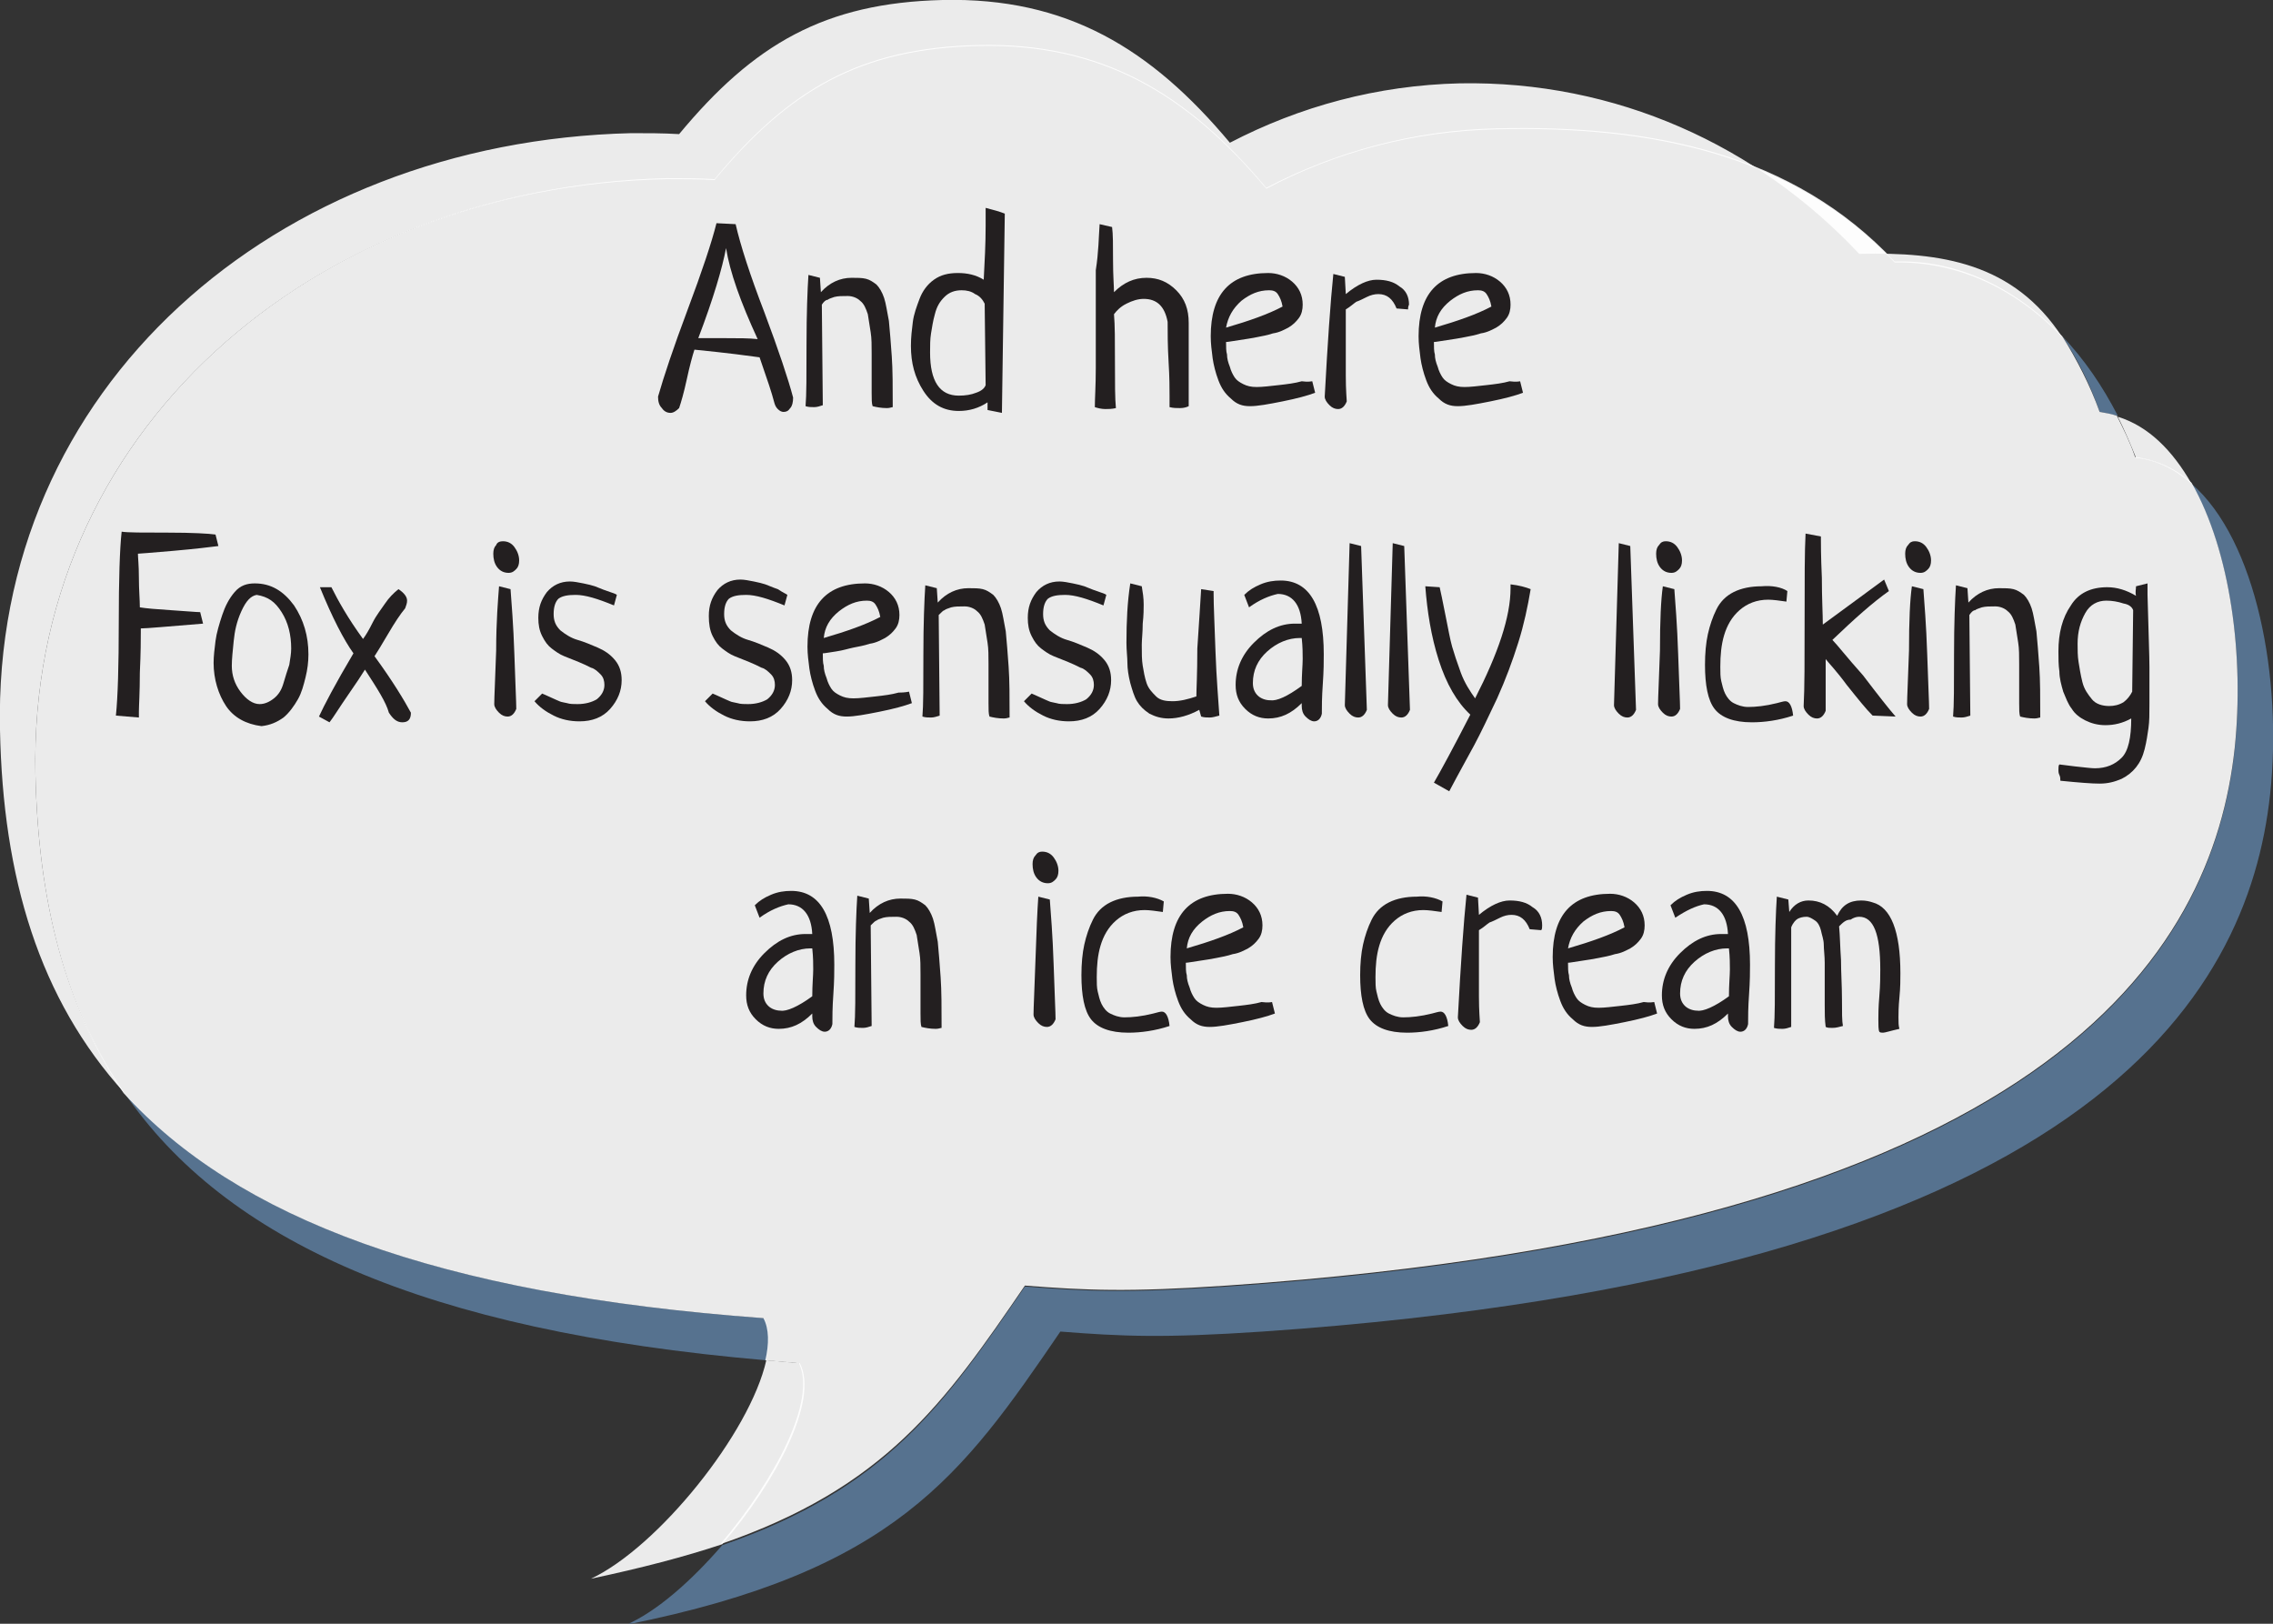
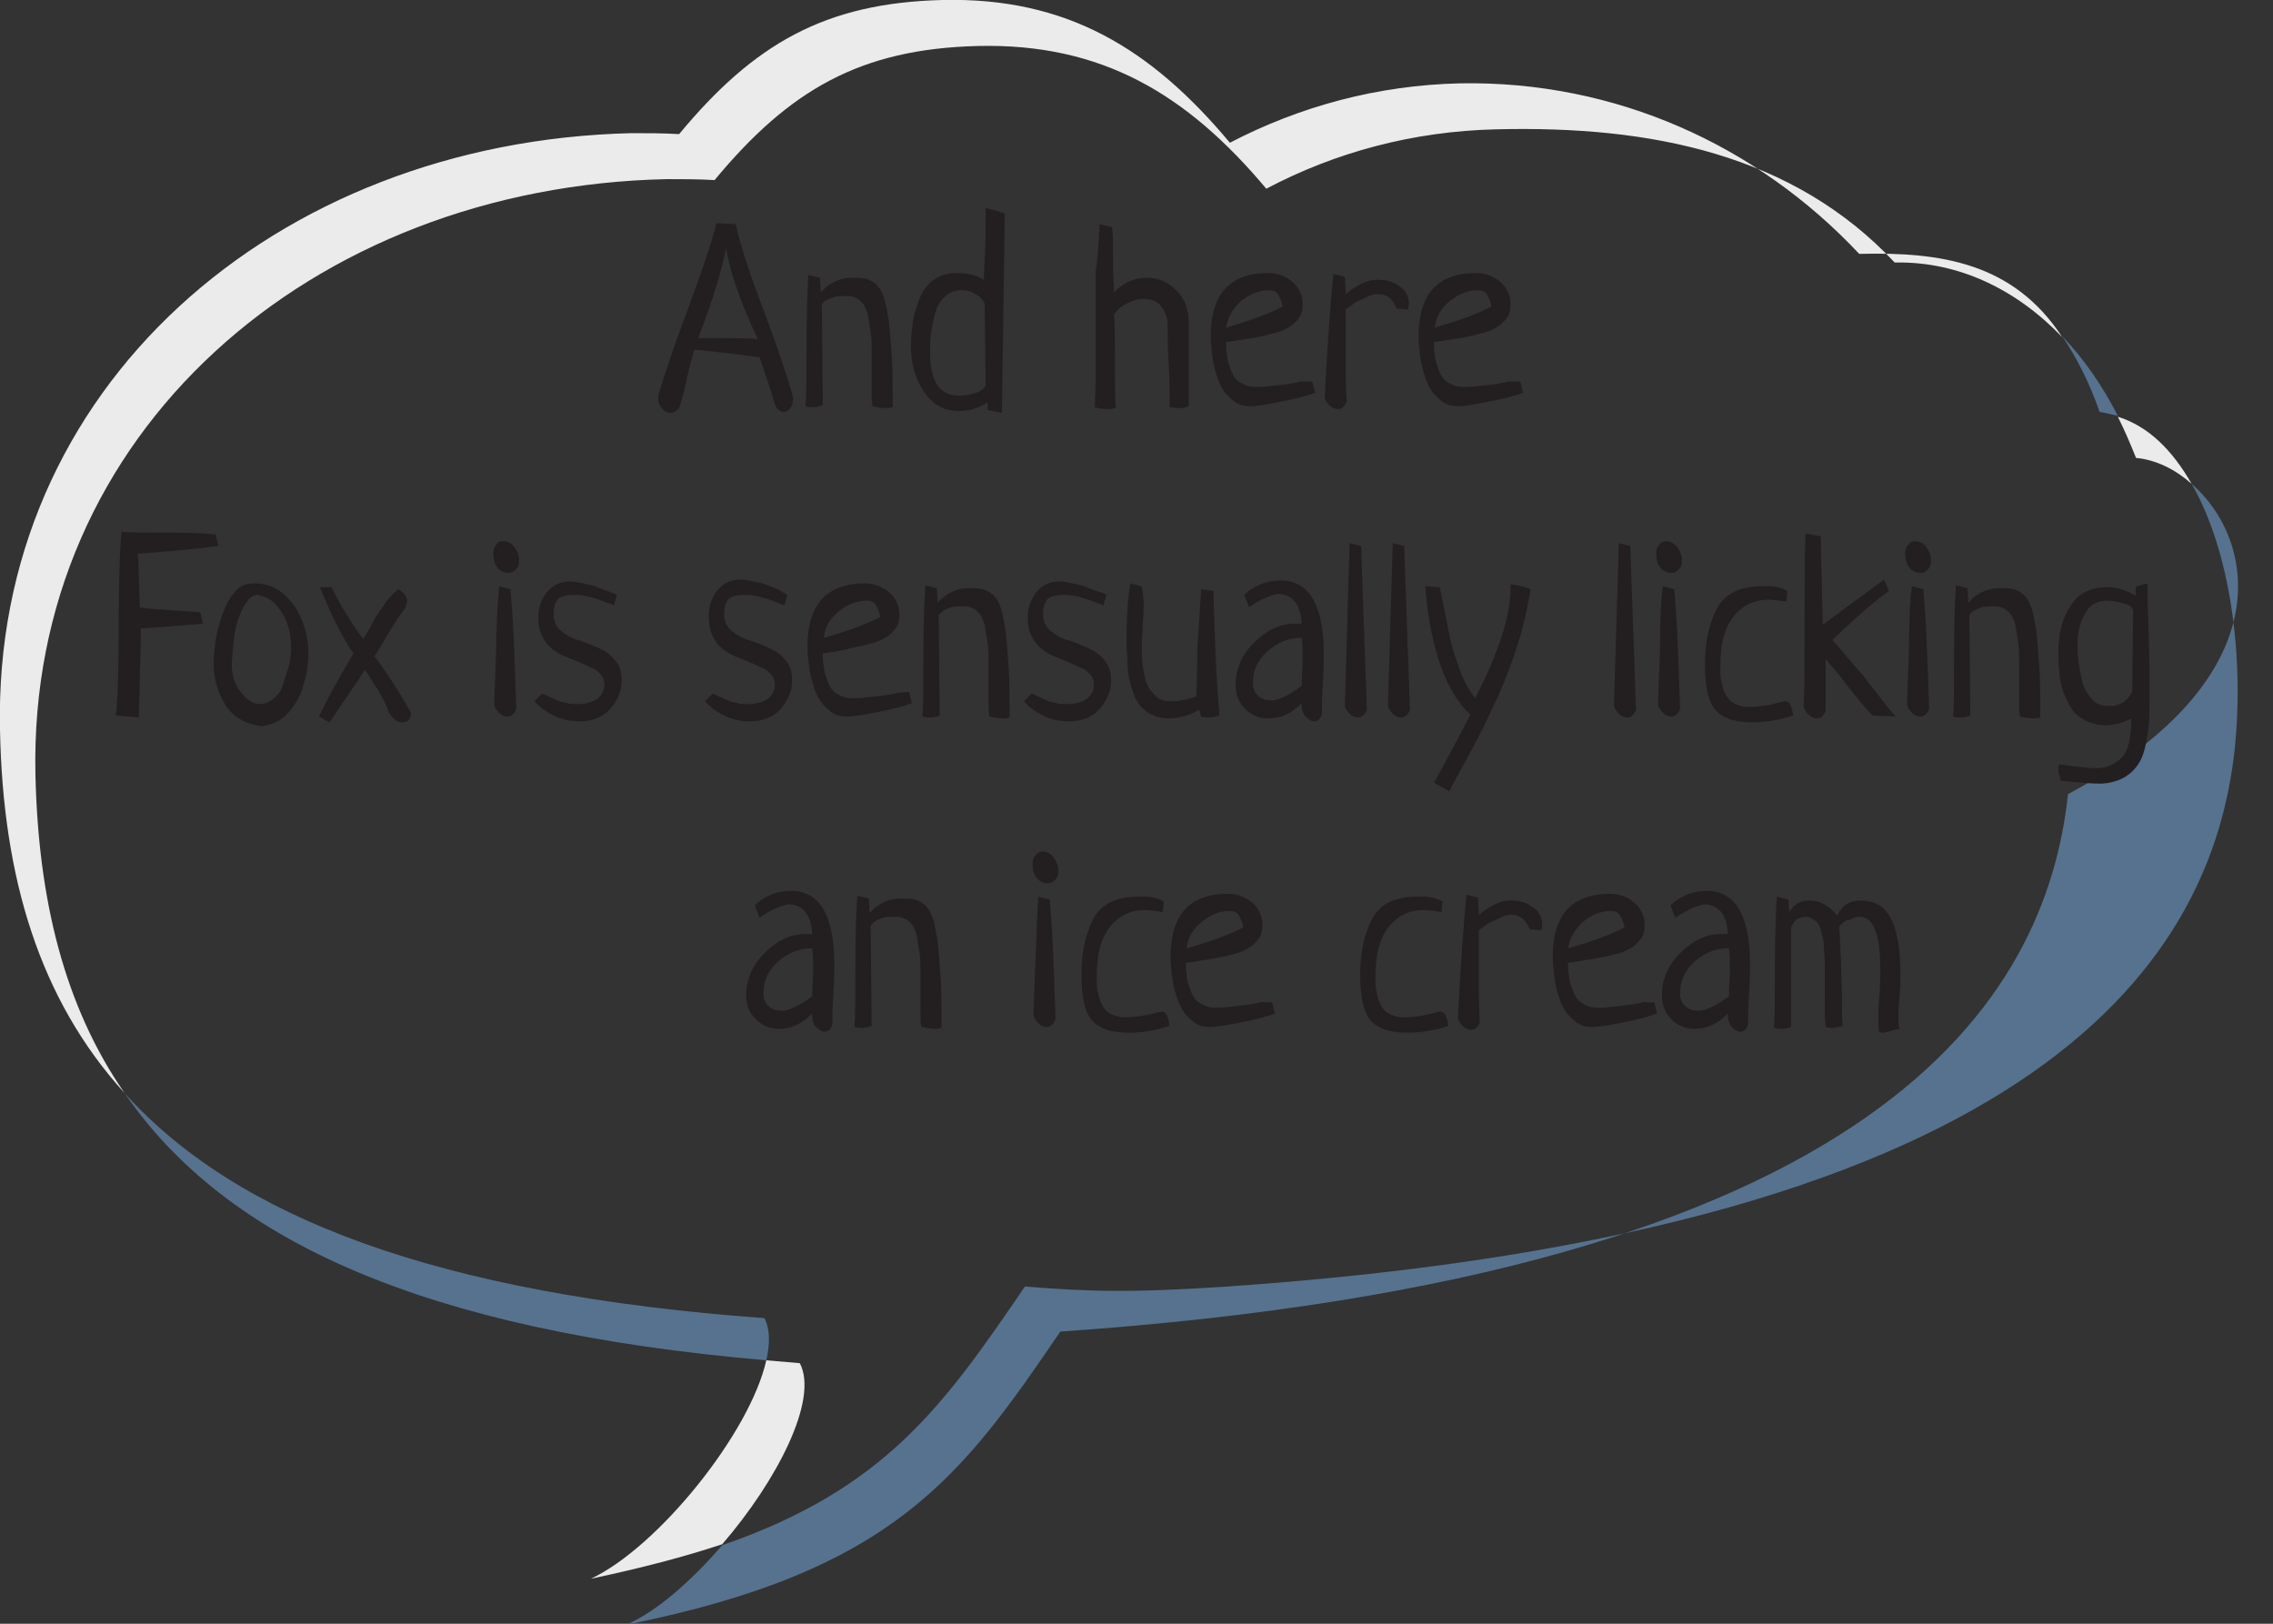
<svg xmlns="http://www.w3.org/2000/svg" version="1.1" id="Layer_1" x="0px" y="0px" viewBox="0 0 237.3 169.5" enable-background="new 0 0 237.3 169.5" xml:space="preserve">
  <rect x="0" y="0" width="237.3" height="169.5" fill="#333333" stroke="none" />
  <g>
    <g>
      <path fill="#56728F" d="M221.1,43.4c-1.6-3.1-3.5-5.9-5.8-8.3c1.6,2.4,2.9,5,3.9,7.9C219.9,43.1,220.5,43.3,221.1,43.4z" />
      <path fill="#56728F" d="M79.8,137.6c-34.2-2.5-55.1-10.5-66.8-23.5C23.5,129.4,44,138.9,80,142C80.4,140.3,80.4,138.7,79.8,137.6z    " />
-       <path fill="#56728F" d="M228.8,50.5c4.1,7.1,5.5,18.2,4.5,27.7c-2.3,21.3-19.2,50.2-105.2,56.1c-10.4,0.7-14.7,0.5-21.1,0    c-8.4,12.3-14.5,21.1-31.6,27c-3.2,3.7-6.8,6.9-10,8.3c28-5.6,35-15.5,45.3-30.6c6.4,0.5,10.7,0.7,21.1,0    c86-5.9,102.9-34.8,105.2-56.1C238.3,70.9,235.6,56.4,228.8,50.5z" />
+       <path fill="#56728F" d="M228.8,50.5c4.1,7.1,5.5,18.2,4.5,27.7c-2.3,21.3-19.2,50.2-105.2,56.1c-10.4,0.7-14.7,0.5-21.1,0    c-8.4,12.3-14.5,21.1-31.6,27c-3.2,3.7-6.8,6.9-10,8.3c28-5.6,35-15.5,45.3-30.6c86-5.9,102.9-34.8,105.2-56.1C238.3,70.9,235.6,56.4,228.8,50.5z" />
      <path opacity="0.9" fill="#FFFFFF" d="M69.6,18.7c1.7,0,3.4,0,5,0.1c7.8-9.4,15.2-13.7,27.5-14c12.9-0.3,21.8,5,30.1,14.9    c7.2-3.8,15.3-6,24-6.2c16.2-0.4,31,2.6,41.6,13.9c0,0,0,0,0.1,0c6.6-0.1,12.6,2.8,17.4,7.8c-5.1-7.8-12.7-8.9-21.1-8.7    c0,0,0,0-0.1,0c-10.6-11.3-25.4-18.1-41.7-17.8c-8.6,0.2-16.7,2.4-24,6.2C120.2,5.1,111.4-0.3,98.4,0C86.1,0.3,78.7,4.6,70.9,14    c-1.7-0.1-3.3-0.1-5-0.1C28.7,14.8-0.8,40.5,0,76.2c0.3,15.4,4.1,28.1,13,37.9C6.7,105,4,93.9,3.7,80.9    C2.9,45.2,32.5,19.5,69.6,18.7z" />
      <path opacity="0.9" fill="#FFFFFF" d="M228.8,50.5c-2-3.5-4.5-6-7.7-7c0.7,1.4,1.3,2.8,1.9,4.3C225.1,48,227.1,49,228.8,50.5z" />
      <path opacity="0.9" fill="#FFFFFF" d="M83.5,142.3c-1.2-0.1-2.4-0.2-3.5-0.3c-1.7,7.6-11.3,19.5-18.3,22.8    c5.2-1.1,9.8-2.3,13.7-3.6C81.1,154.6,85.5,146.1,83.5,142.3z" />
-       <path opacity="0.9" fill="#FFFFFF" d="M107,134.2c6.4,0.5,10.7,0.7,21.1,0c86-5.9,102.9-34.8,105.2-56.1c1-9.5-0.4-20.5-4.5-27.7    c-1.7-1.5-3.6-2.4-5.9-2.7c-0.5-1.5-1.2-2.9-1.9-4.3c-0.6-0.2-1.2-0.3-1.8-0.4c-1-2.8-2.4-5.5-3.9-7.9c-4.8-5-10.9-8-17.4-7.8    c0,0,0,0-0.1,0c-10.6-11.3-25.3-14.3-41.6-13.9c-8.6,0.2-16.7,2.4-24,6.2c-8.3-9.9-17.2-15.2-30.1-14.9C89.8,5,82.4,9.3,74.6,18.7    c-1.7-0.1-3.3-0.1-5-0.1C32.5,19.5,2.9,45.2,3.7,80.9c0.3,13,3,24.1,9.2,33.2c11.8,13,32.6,21,66.8,23.5c0.6,1.1,0.6,2.7,0.2,4.4    c1.2,0.1,2.3,0.2,3.5,0.3c1.9,3.8-2.5,12.2-8.2,18.9C92.4,155.3,98.6,146.5,107,134.2z" />
    </g>
    <g>
      <path fill="#231F20" d="M74.8,23.3l2,0.1c0.5,2.2,1.5,5.3,3,9.2c1.5,4,2.5,7,3,8.9c0,0.5-0.1,0.9-0.3,1.1    c-0.2,0.3-0.4,0.4-0.7,0.4c-0.2,0-0.4-0.1-0.6-0.3c-0.2-0.2-0.3-0.4-0.4-0.8c-0.2-0.8-0.7-2.3-1.5-4.6c-3.6-0.5-5.9-0.7-6.8-0.8    c-0.2,0.6-0.5,1.7-0.8,3.1s-0.6,2.4-0.8,3c-0.3,0.3-0.6,0.5-0.9,0.5c-0.4,0-0.7-0.2-0.9-0.5c-0.3-0.3-0.4-0.7-0.4-1.2    c0.6-2.1,1.6-5.1,3.1-9.1S74.3,25.3,74.8,23.3z M75.8,25.9c-0.4,2.1-1.3,5.2-2.9,9.4h2.9c1.3,0,2.4,0,3.3,0.1    C77.3,31.5,76.2,28.4,75.8,25.9z" />
      <path fill="#231F20" d="M85.8,31.8l0.1,10.5c-0.3,0.1-0.6,0.2-0.9,0.2c-0.3,0-0.6,0-0.9-0.1c0.1-1.1,0.1-3.3,0.1-6.5    s0.1-5.7,0.2-7.2l1.2,0.3l0.1,1.5c0.9-1,2-1.5,3.2-1.5c0.6,0,1.1,0,1.5,0.1s0.7,0.3,1.1,0.6c0.3,0.3,0.6,0.8,0.8,1.4    s0.3,1.4,0.5,2.4c0.1,1,0.2,2.3,0.3,3.7c0.1,1.4,0.1,3.2,0.1,5.3c-0.1,0-0.3,0.1-0.6,0.1c-0.6,0-1.1-0.1-1.5-0.2    c-0.1-0.3-0.1-0.7-0.1-1.4c0-0.3,0-1,0-1.9c0-0.9,0-1.6,0-2.2c0-0.8,0-1.6-0.1-2.2c-0.1-0.6-0.2-1.3-0.3-1.9    c-0.2-0.6-0.4-1.1-0.8-1.4c-0.3-0.3-0.8-0.5-1.3-0.5c-0.6,0-1,0-1.4,0.1c-0.3,0.1-0.6,0.2-0.7,0.3C86.2,31.3,86,31.5,85.8,31.8z" />
      <path fill="#231F20" d="M104.6,43.1l-1.5-0.3c0-0.4,0-0.6,0-0.8c-0.9,0.6-1.9,0.9-3,0.9c-1.6,0-2.8-0.7-3.7-2.1s-1.3-2.9-1.3-4.7    c0-0.9,0.1-1.7,0.2-2.5c0.1-0.8,0.4-1.6,0.7-2.4c0.3-0.8,0.8-1.5,1.5-2c0.7-0.5,1.5-0.7,2.5-0.7c1,0,1.9,0.2,2.7,0.7    c0.1-1.9,0.2-3.7,0.2-5.6c0-0.9,0-1.5,0-1.9c0.8,0.2,1.5,0.4,2,0.6L104.6,43.1z M102.9,40.2l-0.1-8.5c-0.2-0.4-0.5-0.8-1-1    c-0.4-0.3-0.9-0.4-1.4-0.4c-0.7,0-1.3,0.2-1.8,0.7s-0.8,1-1,1.8c-0.2,0.7-0.3,1.4-0.4,2c-0.1,0.6-0.1,1.3-0.1,2c0,3,1,4.5,3,4.5    c0.7,0,1.3-0.1,1.8-0.3C102.5,40.8,102.8,40.5,102.9,40.2z" />
      <path fill="#231F20" d="M114.8,23.4l1.3,0.3c0.1,0.7,0.1,1.9,0.1,3.5c0,1.6,0.1,2.7,0.1,3.3c1-1,2.1-1.5,3.4-1.5    c1.2,0,2.2,0.4,3.1,1.3s1.3,2,1.3,3.4v8.7c-0.2,0.1-0.5,0.2-0.9,0.2c-0.4,0-0.7,0-1.1-0.1c0-0.1,0-0.4,0-0.6c0-0.3,0-0.5,0-0.6    c0-0.7,0-1.9-0.1-3.5c-0.1-1.7-0.1-3.1-0.1-4.2c-0.3-1.6-1.1-2.4-2.5-2.4c-0.6,0-1.2,0.2-1.8,0.5c-0.6,0.3-1,0.7-1.3,1.1    c0.1,1.1,0.1,2.8,0.1,5s0,3.8,0.1,4.8c-0.4,0.1-0.8,0.1-1.1,0.1c-0.4,0-0.8-0.1-1.1-0.2c0-0.9,0.1-2.2,0.1-4.1c0-0.8,0-2.3,0-4.5    c0-2.2,0-4.1,0-5.7C114.7,26.3,114.7,24.8,114.8,23.4z" />
      <path fill="#231F20" d="M137,39.8l0.3,1.2c-0.8,0.3-1.9,0.6-3.4,0.9c-1.5,0.3-2.6,0.5-3.4,0.5c-0.8,0-1.4-0.2-2-0.8    c-0.6-0.5-1-1.1-1.3-1.9s-0.5-1.6-0.6-2.3c-0.1-0.8-0.2-1.5-0.2-2.3c0-4.4,2-6.6,6-6.6c0.9,0,1.8,0.3,2.5,0.9    c0.7,0.6,1.1,1.4,1.1,2.4c0,0.5-0.1,1-0.4,1.4c-0.3,0.4-0.6,0.7-1.1,1c-0.4,0.2-0.9,0.5-1.6,0.6c-0.6,0.2-1.2,0.3-1.7,0.4    s-1.1,0.2-1.8,0.3s-1.2,0.2-1.4,0.2c0,0.5,0,1,0.1,1.3c0,0.4,0.1,0.8,0.3,1.3c0.1,0.4,0.3,0.8,0.5,1.1c0.2,0.3,0.5,0.5,0.9,0.7    s0.8,0.3,1.4,0.3c0.6,0,1.4-0.1,2.3-0.2c0.9-0.1,1.7-0.2,2.4-0.4C136.6,39.9,136.9,39.8,137,39.8z M128,34.2    c2.4-0.7,4.4-1.4,5.9-2.2c-0.1-0.6-0.3-1-0.5-1.3s-0.5-0.4-0.9-0.4c-1.1,0-2,0.4-2.9,1.1C128.7,32.2,128.2,33.1,128,34.2z" />
      <path fill="#231F20" d="M147,32.3l-1.2-0.1c-0.4-1-1-1.5-1.9-1.5c-0.4,0-0.8,0.1-1.2,0.3s-0.8,0.4-1.1,0.5    c-0.3,0.2-0.6,0.5-1.1,0.8c0,0.2,0,1,0,2.4s0,2.9,0,4.5s0.1,2.5,0.1,2.7c-0.2,0.5-0.5,0.8-0.9,0.8c-0.3,0-0.6-0.1-0.9-0.4    c-0.3-0.3-0.5-0.6-0.5-0.9c0.3-5.6,0.6-9.9,0.9-12.8l1.2,0.3l0.1,1.8c1.2-1,2.3-1.5,3.2-1.5c1,0,1.8,0.2,2.4,0.7    c0.7,0.4,1,1.1,1,1.9C147,32,147,32.2,147,32.3z" />
      <path fill="#231F20" d="M158.7,39.8L159,41c-0.8,0.3-1.9,0.6-3.4,0.9c-1.5,0.3-2.6,0.5-3.4,0.5c-0.8,0-1.4-0.2-2-0.8    c-0.6-0.5-1-1.1-1.3-1.9s-0.5-1.6-0.6-2.3c-0.1-0.8-0.2-1.5-0.2-2.3c0-4.4,2-6.6,6-6.6c0.9,0,1.8,0.3,2.5,0.9    c0.7,0.6,1.1,1.4,1.1,2.4c0,0.5-0.1,1-0.4,1.4c-0.3,0.4-0.6,0.7-1.1,1c-0.4,0.2-0.9,0.5-1.6,0.6c-0.6,0.2-1.2,0.3-1.7,0.4    s-1.1,0.2-1.8,0.3s-1.2,0.2-1.4,0.2c0,0.5,0,1,0.1,1.3c0,0.4,0.1,0.8,0.3,1.3c0.1,0.4,0.3,0.8,0.5,1.1c0.2,0.3,0.5,0.5,0.9,0.7    s0.8,0.3,1.4,0.3c0.6,0,1.4-0.1,2.3-0.2c0.9-0.1,1.7-0.2,2.4-0.4C158.3,39.9,158.7,39.8,158.7,39.8z M149.8,34.2    c2.4-0.7,4.4-1.4,5.9-2.2c-0.1-0.6-0.3-1-0.5-1.3s-0.5-0.4-0.9-0.4c-1.1,0-2,0.4-2.9,1.1C150.4,32.2,149.9,33.1,149.8,34.2z" />
      <path fill="#231F20" d="M14.5,74.9l-2.4-0.2c0.2-1.9,0.3-5.2,0.3-9.7s0.1-7.7,0.3-9.5c0.6,0.1,2.2,0.1,4.8,0.1    c2.6,0,4.3,0.1,5,0.2l0.3,1.2c-0.8,0.1-2.4,0.3-4.7,0.5s-3.6,0.3-3.7,0.3c0,0.4,0.1,1.2,0.1,2.5s0.1,2.3,0.1,3.1    c0.6,0.1,1.7,0.2,3.3,0.3c1.6,0.1,2.6,0.2,3,0.2l0.3,1.2c-3.7,0.3-5.9,0.5-6.5,0.5v0.4c0,0.7,0,2.1-0.1,4.2c0,2.1-0.1,3.5-0.1,4.1    V74.9z" />
      <path fill="#231F20" d="M22.3,69.2c0-0.7,0.1-1.5,0.2-2.3s0.4-1.8,0.7-2.7s0.7-1.7,1.3-2.4s1.3-0.9,2.1-0.9c1.7,0,3,0.8,4.1,2.3    c1,1.5,1.5,3.2,1.5,5.1c0,0.8-0.1,1.6-0.3,2.4c-0.2,0.8-0.4,1.6-0.8,2.3s-0.9,1.4-1.5,1.9c-0.7,0.5-1.4,0.8-2.3,0.9    c-1.6-0.2-2.9-0.9-3.7-2.1S22.3,70.9,22.3,69.2z M26.8,62.1c-0.6,0.1-1.1,0.6-1.6,1.7s-0.7,2.1-0.8,3.1c-0.1,1-0.2,1.9-0.2,2.6    c0,1,0.3,1.9,0.9,2.7c0.6,0.8,1.3,1.3,2,1.3c0.5,0,1-0.2,1.5-0.6s0.8-0.9,1-1.6s0.4-1.3,0.6-1.9c0.1-0.6,0.2-1.2,0.2-1.7    c0-1.4-0.3-2.7-1-3.8S28,62.3,26.8,62.1z" />
      <path fill="#231F20" d="M34.4,75.4l-1.1-0.6c0.5-1.1,1.7-3.4,3.6-6.6c-1-1.4-2.2-3.7-3.5-6.9h1.2c0.7,1.4,1.7,3.2,3.3,5.4    c0.3-0.4,0.6-0.9,1-1.7c0.4-0.8,0.9-1.4,1.3-2c0.4-0.6,0.9-1.1,1.4-1.5c0.6,0.4,0.9,0.8,0.9,1.2c0,0.3-0.1,0.5-0.2,0.8    c-0.5,0.6-1.1,1.5-1.8,2.7s-1.2,2-1.4,2.3c1.9,2.6,3.1,4.6,3.8,5.9c0,0.7-0.3,1-0.9,1S41,75,40.6,74.4c-0.3-1.1-1.2-2.5-2.5-4.5    c-0.3,0.5-0.9,1.4-1.8,2.7C35.4,73.9,34.8,74.9,34.4,75.4z" />
      <path fill="#231F20" d="M52.5,56.5c0.5,0,0.9,0.2,1.2,0.6s0.5,0.9,0.5,1.4c0,0.4-0.1,0.7-0.3,0.9c-0.2,0.2-0.4,0.4-0.8,0.4    c-0.5,0-0.9-0.2-1.2-0.6s-0.4-0.9-0.4-1.4c0-0.4,0.1-0.7,0.3-0.9C51.9,56.6,52.2,56.5,52.5,56.5z M52.1,61.2l1.2,0.3    c0.1,1.4,0.3,3.7,0.4,6.8c0.1,3.1,0.2,5,0.2,5.7c-0.2,0.5-0.5,0.8-0.9,0.8c-0.3,0-0.6-0.1-0.9-0.4c-0.3-0.3-0.5-0.6-0.5-0.9    c0-0.7,0.1-2.6,0.2-5.6C51.8,64.8,52,62.6,52.1,61.2z" />
      <path fill="#231F20" d="M64.4,62.1l-0.3,1.1c-1.7-0.7-3-1.1-4-1.1c-0.8,0-1.4,0.1-1.8,0.4c-0.3,0.3-0.5,0.8-0.5,1.6    c0,0.7,0.2,1.2,0.7,1.7c0.5,0.4,1.1,0.8,1.8,1s1.4,0.5,2.1,0.8c0.7,0.3,1.3,0.7,1.8,1.3c0.5,0.6,0.7,1.3,0.7,2.1    c0,1.1-0.4,2.1-1.2,3s-1.9,1.3-3.2,1.3c-1,0-1.9-0.2-2.7-0.6c-0.8-0.4-1.5-0.9-2-1.5l0.8-0.8c0.2,0.1,0.5,0.2,0.9,0.4    c0.4,0.2,0.7,0.3,0.9,0.4s0.4,0.1,0.8,0.2c0.3,0.1,0.7,0.1,1.1,0.1c0.8,0,1.5-0.2,2-0.5c0.5-0.4,0.8-0.9,0.8-1.5    c0-0.4-0.1-0.8-0.4-1.1s-0.6-0.6-1-0.7c-0.4-0.2-0.8-0.4-1.3-0.6c-0.5-0.2-1-0.4-1.5-0.6s-0.9-0.5-1.3-0.8s-0.7-0.7-1-1.3    s-0.4-1.2-0.4-1.9c0-1.1,0.3-1.9,0.9-2.7c0.6-0.7,1.4-1.1,2.4-1.1c0.4,0,0.9,0.1,1.4,0.2s0.9,0.2,1.2,0.3s0.7,0.3,1.3,0.5    C64,61.9,64.3,62,64.4,62.1z" />
      <path fill="#231F20" d="M82.2,62.1l-0.3,1.1c-1.7-0.7-3-1.1-4-1.1c-0.8,0-1.4,0.1-1.8,0.4c-0.3,0.3-0.5,0.8-0.5,1.6    c0,0.7,0.2,1.2,0.7,1.7c0.5,0.4,1.1,0.8,1.8,1s1.4,0.5,2.1,0.8c0.7,0.3,1.3,0.7,1.8,1.3c0.5,0.6,0.7,1.3,0.7,2.1    c0,1.1-0.4,2.1-1.2,3s-1.9,1.3-3.2,1.3c-1,0-1.9-0.2-2.7-0.6c-0.8-0.4-1.5-0.9-2-1.5l0.8-0.8c0.2,0.1,0.5,0.2,0.9,0.4    c0.4,0.2,0.7,0.3,0.9,0.4s0.4,0.1,0.8,0.2c0.3,0.1,0.7,0.1,1.1,0.1c0.8,0,1.5-0.2,2-0.5c0.5-0.4,0.8-0.9,0.8-1.5    c0-0.4-0.1-0.8-0.4-1.1s-0.6-0.6-1-0.7c-0.4-0.2-0.8-0.4-1.3-0.6c-0.5-0.2-1-0.4-1.5-0.6s-0.9-0.5-1.3-0.8s-0.7-0.7-1-1.3    S74,65.1,74,64.3c0-1.1,0.3-1.9,0.9-2.7c0.6-0.7,1.4-1.1,2.4-1.1c0.4,0,0.9,0.1,1.4,0.2s0.9,0.2,1.2,0.3s0.7,0.3,1.3,0.5    C81.8,61.9,82.1,62,82.2,62.1z" />
      <path fill="#231F20" d="M94.9,72.2l0.3,1.2c-0.8,0.3-1.9,0.6-3.4,0.9c-1.5,0.3-2.6,0.5-3.4,0.5c-0.8,0-1.4-0.2-2-0.8    c-0.6-0.5-1-1.1-1.3-1.9s-0.5-1.6-0.6-2.3c-0.1-0.8-0.2-1.5-0.2-2.3c0-4.4,2-6.6,6-6.6c0.9,0,1.8,0.3,2.5,0.9    c0.7,0.6,1.1,1.4,1.1,2.4c0,0.5-0.1,1-0.4,1.4c-0.3,0.4-0.6,0.7-1.1,1c-0.4,0.2-0.9,0.5-1.6,0.6c-0.6,0.2-1.2,0.3-1.7,0.4    S88,67.9,87.3,68s-1.2,0.2-1.4,0.2c0,0.5,0,1,0.1,1.3c0,0.4,0.1,0.8,0.3,1.3c0.1,0.4,0.3,0.8,0.5,1.1c0.2,0.3,0.5,0.5,0.9,0.7    s0.8,0.3,1.4,0.3c0.6,0,1.4-0.1,2.3-0.2c0.9-0.1,1.7-0.2,2.4-0.4C94.5,72.3,94.9,72.2,94.9,72.2z M86,66.6    c2.4-0.7,4.4-1.4,5.9-2.2c-0.1-0.6-0.3-1-0.5-1.3s-0.5-0.4-0.9-0.4c-1.1,0-2,0.4-2.9,1.1C86.6,64.6,86.1,65.5,86,66.6z" />
      <path fill="#231F20" d="M98,64.2l0.1,10.5c-0.3,0.1-0.6,0.2-0.9,0.2c-0.3,0-0.6,0-0.9-0.1c0.1-1.1,0.1-3.3,0.1-6.5    s0.1-5.7,0.2-7.2l1.2,0.3l0.1,1.5c0.9-1,2-1.5,3.2-1.5c0.6,0,1.1,0,1.5,0.1s0.7,0.3,1.1,0.6c0.3,0.3,0.6,0.8,0.8,1.4    s0.3,1.4,0.5,2.4c0.1,1,0.2,2.3,0.3,3.7c0.1,1.4,0.1,3.2,0.1,5.3c-0.1,0-0.3,0.1-0.6,0.1c-0.6,0-1.1-0.1-1.5-0.2    c-0.1-0.3-0.1-0.7-0.1-1.4c0-0.3,0-1,0-1.9c0-0.9,0-1.6,0-2.2c0-0.8,0-1.6-0.1-2.2c-0.1-0.6-0.2-1.3-0.3-1.9    c-0.2-0.6-0.4-1.1-0.8-1.4c-0.3-0.3-0.8-0.5-1.3-0.5c-0.6,0-1,0-1.4,0.1c-0.3,0.1-0.6,0.2-0.7,0.3C98.5,63.7,98.3,63.9,98,64.2z" />
      <path fill="#231F20" d="M115.5,62.1l-0.3,1.1c-1.7-0.7-3-1.1-4-1.1c-0.8,0-1.4,0.1-1.8,0.4c-0.3,0.3-0.5,0.8-0.5,1.6    c0,0.7,0.2,1.2,0.7,1.7c0.5,0.4,1.1,0.8,1.8,1s1.4,0.5,2.1,0.8c0.7,0.3,1.3,0.7,1.8,1.3c0.5,0.6,0.7,1.3,0.7,2.1    c0,1.1-0.4,2.1-1.2,3s-1.9,1.3-3.2,1.3c-1,0-1.9-0.2-2.7-0.6c-0.8-0.4-1.5-0.9-2-1.5l0.8-0.8c0.2,0.1,0.5,0.2,0.9,0.4    c0.4,0.2,0.7,0.3,0.9,0.4s0.4,0.1,0.8,0.2c0.3,0.1,0.7,0.1,1.1,0.1c0.8,0,1.5-0.2,2-0.5c0.5-0.4,0.8-0.9,0.8-1.5    c0-0.4-0.1-0.8-0.4-1.1s-0.6-0.6-1-0.7c-0.4-0.2-0.8-0.4-1.3-0.6c-0.5-0.2-1-0.4-1.5-0.6s-0.9-0.5-1.3-0.8s-0.7-0.7-1-1.3    s-0.4-1.2-0.4-1.9c0-1.1,0.3-1.9,0.9-2.7c0.6-0.7,1.4-1.1,2.4-1.1c0.4,0,0.9,0.1,1.4,0.2s0.9,0.2,1.2,0.3s0.7,0.3,1.3,0.5    C115.1,61.9,115.4,62,115.5,62.1z" />
      <path fill="#231F20" d="M125.4,61.5l1.3,0.2V62c0,1.2,0.1,3.2,0.2,6.1c0.1,2.8,0.3,5,0.4,6.6c-0.4,0.1-0.7,0.2-1,0.2    c-0.3,0-0.6,0-0.9-0.1l-0.2-0.7c-1.1,0.6-2.2,0.9-3.2,0.9c-0.8,0-1.4-0.2-2-0.5c-0.6-0.4-1-0.8-1.3-1.3s-0.5-1.2-0.7-1.9    c-0.2-0.8-0.3-1.5-0.3-2.1s-0.1-1.3-0.1-2.1c0-2.2,0.1-4.3,0.4-6.2l1.2,0.3c0.1,0.6,0.2,1.2,0.2,1.9c0,0.4,0,1.1-0.1,2    c0,0.9-0.1,1.7-0.1,2.2c0,0.9,0,1.6,0.1,2.2c0.1,0.6,0.2,1.2,0.4,1.8c0.2,0.6,0.6,1,1,1.4s1,0.5,1.7,0.5c0.8,0,1.6-0.2,2.5-0.5    c0-0.7,0.1-2.3,0.1-5C125.2,64.9,125.3,62.9,125.4,61.5z" />
      <path fill="#231F20" d="M130.4,63.4l-0.5-1.3c0.5-0.5,1-0.8,1.7-1.1c0.7-0.3,1.4-0.4,2.1-0.4c3,0,4.5,2.6,4.5,7.7    c0,0.7,0,1.7-0.1,3.1c-0.1,1.4-0.1,2.4-0.1,3.1c-0.1,0.5-0.4,0.8-0.8,0.8c-0.3,0-0.6-0.2-0.9-0.5s-0.4-0.7-0.4-1.1    c0-0.1,0-0.2,0-0.3c-1.1,1.1-2.2,1.6-3.5,1.6c-0.9,0-1.7-0.3-2.4-1c-0.7-0.7-1-1.5-1-2.5c0-1.6,0.6-3.1,1.9-4.4    c1.3-1.3,2.7-2,4.3-2c0.1,0,0.1,0,0.2,0c0.1,0,0.2,0,0.3,0c0.1,0,0.2,0,0.2,0c-0.1-2-1-3.1-2.5-3.1    C132.5,62.2,131.5,62.6,130.4,63.4z M135.9,71.6c0-1.2,0.1-2.2,0.1-2.8c0-0.5,0-1.3-0.1-2.2h-0.2c-1.2,0-2.4,0.5-3.4,1.4    c-1,0.9-1.5,2-1.5,3.3c0,0.6,0.2,1,0.5,1.3c0.3,0.3,0.8,0.5,1.3,0.5C133.3,73.2,134.4,72.7,135.9,71.6z" />
      <path fill="#231F20" d="M140.9,56.7l1.2,0.3l0.6,17.1c-0.2,0.5-0.5,0.8-0.9,0.8c-0.3,0-0.6-0.1-0.9-0.4c-0.3-0.3-0.5-0.6-0.5-0.9    L140.9,56.7z" />
      <path fill="#231F20" d="M145.4,56.7l1.2,0.3l0.6,17.1c-0.2,0.5-0.5,0.8-0.9,0.8c-0.3,0-0.6-0.1-0.9-0.4c-0.3-0.3-0.5-0.6-0.5-0.9    L145.4,56.7z" />
      <path fill="#231F20" d="M151.3,82.6l-1.6-0.9c0.7-1.2,2-3.6,3.8-7.1c-1.4-1.3-2.5-3.2-3.3-5.7s-1.2-5.1-1.4-7.7l1.5,0.1    c0.1,0.4,0.3,1.4,0.6,2.9c0.3,1.5,0.5,2.6,0.7,3.3s0.5,1.6,0.9,2.7c0.4,1.1,1,2,1.5,2.7c2.4-4.7,3.7-8.5,3.7-11.5V61    c0.9,0.1,1.6,0.3,2.1,0.5c-0.3,1.8-0.7,3.7-1.3,5.6s-1.3,3.8-2.2,5.8c-0.9,1.9-1.7,3.6-2.4,4.9S152.3,80.7,151.3,82.6z" />
      <path fill="#231F20" d="M169,56.7l1.2,0.3l0.6,17.1c-0.2,0.5-0.5,0.8-0.9,0.8c-0.3,0-0.6-0.1-0.9-0.4c-0.3-0.3-0.5-0.6-0.5-0.9    L169,56.7z" />
      <path fill="#231F20" d="M173.9,56.5c0.5,0,0.9,0.2,1.2,0.6s0.5,0.9,0.5,1.4c0,0.4-0.1,0.7-0.3,0.9c-0.2,0.2-0.4,0.4-0.8,0.4    c-0.5,0-0.9-0.2-1.2-0.6s-0.4-0.9-0.4-1.4c0-0.4,0.1-0.7,0.3-0.9C173.4,56.6,173.6,56.5,173.9,56.5z M173.6,61.2l1.2,0.3    c0.1,1.4,0.3,3.7,0.4,6.8c0.1,3.1,0.2,5,0.2,5.7c-0.2,0.5-0.5,0.8-0.9,0.8c-0.3,0-0.6-0.1-0.9-0.4c-0.3-0.3-0.5-0.6-0.5-0.9    c0-0.7,0.1-2.6,0.2-5.6C173.3,64.8,173.4,62.6,173.6,61.2z" />
      <path fill="#231F20" d="M186.6,61.7l-0.1,1.1c-0.7-0.1-1.4-0.2-1.9-0.2c-1.2,0-2.2,0.4-3,1.1s-1.3,1.6-1.6,2.6    c-0.3,1-0.4,2.1-0.4,3.3c0,0.6,0,1.1,0.1,1.5s0.2,0.9,0.4,1.3c0.2,0.4,0.5,0.8,0.9,1c0.4,0.2,0.9,0.4,1.5,0.4c0.8,0,1.8-0.1,3-0.4    c0.4-0.1,0.7-0.2,0.9-0.2c0.4,0,0.7,0.5,0.8,1.5c-1.5,0.5-3,0.7-4.3,0.7c-1.9,0-3.2-0.5-3.9-1.4c-0.7-0.9-1-2.5-1-4.6    c0-1.2,0.1-2.3,0.3-3.2c0.2-0.9,0.5-1.8,0.9-2.6s1-1.4,1.8-1.8s1.8-0.6,2.9-0.6C185,61.1,186,61.3,186.6,61.7z" />
      <path fill="#231F20" d="M197.9,74.8l-2.4-0.1c-0.7-0.7-1.5-1.7-2.7-3.2c-1.1-1.5-1.9-2.3-2.2-2.7v5.4c-0.2,0.5-0.5,0.8-0.9,0.8    c-0.3,0-0.6-0.1-0.9-0.4c-0.3-0.3-0.5-0.6-0.5-0.9c0.1-1.8,0.1-4.8,0.1-9s0-7.2,0.1-9l1.6,0.3c0,0.7,0,2.1,0.1,4.3    c0,2.2,0.1,3.8,0.1,4.9l6.4-4.7l0.5,1.2c-1.7,1.2-3.6,2.9-5.9,5.1c0.5,0.5,1.5,1.8,3.2,3.7C196.1,72.6,197.2,74,197.9,74.8z" />
      <path fill="#231F20" d="M199.9,56.5c0.5,0,0.9,0.2,1.2,0.6s0.5,0.9,0.5,1.4c0,0.4-0.1,0.7-0.3,0.9c-0.2,0.2-0.4,0.4-0.8,0.4    c-0.5,0-0.9-0.2-1.2-0.6s-0.4-0.9-0.4-1.4c0-0.4,0.1-0.7,0.3-0.9C199.4,56.6,199.6,56.5,199.9,56.5z M199.6,61.2l1.2,0.3    c0.1,1.4,0.3,3.7,0.4,6.8c0.1,3.1,0.2,5,0.2,5.7c-0.2,0.5-0.5,0.8-0.9,0.8c-0.3,0-0.6-0.1-0.9-0.4c-0.3-0.3-0.5-0.6-0.5-0.9    c0-0.7,0.1-2.6,0.2-5.6C199.3,64.8,199.4,62.6,199.6,61.2z" />
      <path fill="#231F20" d="M205.6,64.2l0.1,10.5c-0.3,0.1-0.6,0.2-0.9,0.2c-0.3,0-0.6,0-0.9-0.1c0.1-1.1,0.1-3.3,0.1-6.5    s0.1-5.7,0.2-7.2l1.2,0.3l0.1,1.5c0.9-1,2-1.5,3.2-1.5c0.6,0,1.1,0,1.5,0.1s0.7,0.3,1.1,0.6c0.3,0.3,0.6,0.8,0.8,1.4    s0.3,1.4,0.5,2.4c0.1,1,0.2,2.3,0.3,3.7c0.1,1.4,0.1,3.2,0.1,5.3c-0.1,0-0.3,0.1-0.6,0.1c-0.6,0-1.1-0.1-1.5-0.2    c-0.1-0.3-0.1-0.7-0.1-1.4c0-0.3,0-1,0-1.9c0-0.9,0-1.6,0-2.2c0-0.8,0-1.6-0.1-2.2c-0.1-0.6-0.2-1.3-0.3-1.9    c-0.2-0.6-0.4-1.1-0.8-1.4c-0.3-0.3-0.8-0.5-1.3-0.5c-0.6,0-1,0-1.4,0.1c-0.3,0.1-0.6,0.2-0.7,0.3C206,63.7,205.8,63.9,205.6,64.2    z" />
      <path fill="#231F20" d="M223,61.2l1.2-0.3c0,0.5,0,0.9,0,1.2c0.1,3.8,0.2,6.4,0.2,7.5c0,0.4,0,1,0,1.9s0,1.5,0,2    c0,1,0,1.8-0.1,2.5c-0.1,0.7-0.2,1.4-0.4,2.2c-0.2,0.8-0.5,1.4-0.9,1.9c-0.4,0.5-0.9,0.9-1.5,1.2c-0.7,0.3-1.4,0.5-2.3,0.5    c-0.8,0-2.1-0.1-4.1-0.3c0-0.2,0-0.4-0.1-0.6s-0.1-0.4-0.1-0.5c0-0.3,0-0.5,0.1-0.6c0.1,0,0.7,0.1,1.6,0.2c1,0.1,1.7,0.2,2.1,0.2    c1.2,0,2.1-0.4,2.8-1.1s1-2.1,1-4.1c-0.9,0.5-1.8,0.7-2.7,0.7c-0.8,0-1.5-0.2-2.1-0.5c-0.6-0.3-1.1-0.7-1.4-1.2    c-0.4-0.5-0.6-1.1-0.9-1.8c-0.2-0.7-0.4-1.4-0.4-2.1c-0.1-0.7-0.1-1.4-0.1-2.1c0-1.9,0.4-3.5,1.3-4.8c0.8-1.3,2.1-1.9,3.8-1.9    c1,0,2,0.3,3,0.9C222.9,61.8,223,61.5,223,61.2z M222.6,72.2l0.1-8.5c-0.1-0.3-0.4-0.6-1-0.7c-0.6-0.2-1.2-0.3-1.8-0.3    c-0.9,0-1.7,0.4-2.2,1.3c-0.5,0.9-0.8,1.9-0.8,3.2c0,0.6,0,1.3,0.1,1.9c0.1,0.6,0.2,1.3,0.4,2.1s0.6,1.3,1,1.8s1.1,0.7,1.8,0.7    c0.5,0,1-0.1,1.5-0.4C222.1,73,222.4,72.6,222.6,72.2z" />
      <path fill="#231F20" d="M79.3,95.8l-0.5-1.3c0.5-0.5,1-0.8,1.7-1.1c0.7-0.3,1.4-0.4,2.1-0.4c3,0,4.5,2.6,4.5,7.7    c0,0.7,0,1.7-0.1,3.1c-0.1,1.4-0.1,2.4-0.1,3.1c-0.1,0.5-0.4,0.8-0.8,0.8c-0.3,0-0.6-0.2-0.9-0.5s-0.4-0.7-0.4-1.1    c0-0.1,0-0.2,0-0.3c-1.1,1.1-2.2,1.6-3.5,1.6c-0.9,0-1.7-0.3-2.4-1c-0.7-0.7-1-1.5-1-2.5c0-1.6,0.6-3.1,1.9-4.4    c1.3-1.3,2.7-2,4.3-2c0.1,0,0.1,0,0.2,0c0.1,0,0.2,0,0.3,0c0.1,0,0.2,0,0.2,0c-0.1-2-1-3.1-2.5-3.1C81.4,94.6,80.4,95,79.3,95.8z     M84.8,104c0-1.2,0.1-2.2,0.1-2.8c0-0.5,0-1.3-0.1-2.2h-0.2c-1.2,0-2.4,0.5-3.4,1.4c-1,0.9-1.5,2-1.5,3.3c0,0.6,0.2,1,0.5,1.3    c0.3,0.3,0.8,0.5,1.3,0.5C82.1,105.6,83.3,105.1,84.8,104z" />
      <path fill="#231F20" d="M90.9,96.6l0.1,10.5c-0.3,0.1-0.6,0.2-0.9,0.2c-0.3,0-0.6,0-0.9-0.1c0.1-1.1,0.1-3.3,0.1-6.5    s0.1-5.7,0.2-7.2l1.2,0.3l0.1,1.5c0.9-1,2-1.5,3.2-1.5c0.6,0,1.1,0,1.5,0.1s0.7,0.3,1.1,0.6c0.3,0.3,0.6,0.8,0.8,1.4    s0.3,1.4,0.5,2.4c0.1,1,0.2,2.3,0.3,3.7c0.1,1.4,0.1,3.2,0.1,5.3c-0.1,0-0.3,0.1-0.6,0.1c-0.6,0-1.1-0.1-1.5-0.2    c-0.1-0.3-0.1-0.7-0.1-1.4c0-0.3,0-1,0-1.9c0-0.9,0-1.6,0-2.2c0-0.8,0-1.6-0.1-2.2c-0.1-0.6-0.2-1.3-0.3-1.9    c-0.2-0.6-0.4-1.1-0.8-1.4c-0.3-0.3-0.8-0.5-1.3-0.5c-0.6,0-1,0-1.4,0.1c-0.3,0.1-0.6,0.2-0.7,0.3C91.4,96.1,91.2,96.3,90.9,96.6z    " />
      <path fill="#231F20" d="M108.8,88.9c0.5,0,0.9,0.2,1.2,0.6s0.5,0.9,0.5,1.4c0,0.4-0.1,0.7-0.3,0.9c-0.2,0.2-0.4,0.4-0.8,0.4    c-0.5,0-0.9-0.2-1.2-0.6s-0.4-0.9-0.4-1.4c0-0.4,0.1-0.7,0.3-0.9C108.3,89,108.5,88.9,108.8,88.9z M108.4,93.6l1.2,0.3    c0.1,1.4,0.3,3.7,0.4,6.8c0.1,3.1,0.2,5,0.2,5.7c-0.2,0.5-0.5,0.8-0.9,0.8c-0.3,0-0.6-0.1-0.9-0.4c-0.3-0.3-0.5-0.6-0.5-0.9    c0-0.7,0.1-2.6,0.2-5.6C108.2,97.2,108.3,95,108.4,93.6z" />
      <path fill="#231F20" d="M121.5,94.1l-0.1,1.1c-0.7-0.1-1.4-0.2-1.9-0.2c-1.2,0-2.2,0.4-3,1.1s-1.3,1.6-1.6,2.6    c-0.3,1-0.4,2.1-0.4,3.3c0,0.6,0,1.1,0.1,1.5s0.2,0.9,0.4,1.3c0.2,0.4,0.5,0.8,0.9,1c0.4,0.2,0.9,0.4,1.5,0.4c0.8,0,1.8-0.1,3-0.4    c0.4-0.1,0.7-0.2,0.9-0.2c0.4,0,0.7,0.5,0.8,1.5c-1.5,0.5-3,0.7-4.3,0.7c-1.9,0-3.2-0.5-3.9-1.4c-0.7-0.9-1-2.5-1-4.6    c0-1.2,0.1-2.3,0.3-3.2c0.2-0.9,0.5-1.8,0.9-2.6s1-1.4,1.8-1.8s1.8-0.6,2.9-0.6C119.8,93.5,120.8,93.7,121.5,94.1z" />
      <path fill="#231F20" d="M132.8,104.6l0.3,1.2c-0.8,0.3-1.9,0.6-3.4,0.9c-1.5,0.3-2.6,0.5-3.4,0.5c-0.8,0-1.4-0.2-2-0.8    c-0.6-0.5-1-1.1-1.3-1.9s-0.5-1.6-0.6-2.3c-0.1-0.8-0.2-1.5-0.2-2.3c0-4.4,2-6.6,6-6.6c0.9,0,1.8,0.3,2.5,0.9    c0.7,0.6,1.1,1.4,1.1,2.4c0,0.5-0.1,1-0.4,1.4c-0.3,0.4-0.6,0.7-1.1,1c-0.4,0.2-0.9,0.5-1.6,0.6c-0.6,0.2-1.2,0.3-1.7,0.4    s-1.1,0.2-1.8,0.3s-1.2,0.2-1.4,0.2c0,0.5,0,1,0.1,1.3c0,0.4,0.1,0.8,0.3,1.3c0.1,0.4,0.3,0.8,0.5,1.1c0.2,0.3,0.5,0.5,0.9,0.7    s0.8,0.3,1.4,0.3c0.6,0,1.4-0.1,2.3-0.2c0.9-0.1,1.7-0.2,2.4-0.4C132.4,104.7,132.8,104.6,132.8,104.6z M123.9,99    c2.4-0.7,4.4-1.4,5.9-2.2c-0.1-0.6-0.3-1-0.5-1.3s-0.5-0.4-0.9-0.4c-1.1,0-2,0.4-2.9,1.1C124.5,97,124,97.9,123.9,99z" />
      <path fill="#231F20" d="M150.6,94.1l-0.1,1.1c-0.7-0.1-1.4-0.2-1.9-0.2c-1.2,0-2.2,0.4-3,1.1s-1.3,1.6-1.6,2.6    c-0.3,1-0.4,2.1-0.4,3.3c0,0.6,0,1.1,0.1,1.5s0.2,0.9,0.4,1.3c0.2,0.4,0.5,0.8,0.9,1c0.4,0.2,0.9,0.4,1.5,0.4c0.8,0,1.8-0.1,3-0.4    c0.4-0.1,0.7-0.2,0.9-0.2c0.4,0,0.7,0.5,0.8,1.5c-1.5,0.5-3,0.7-4.3,0.7c-1.9,0-3.2-0.5-3.9-1.4c-0.7-0.9-1-2.5-1-4.6    c0-1.2,0.1-2.3,0.3-3.2c0.2-0.9,0.5-1.8,0.9-2.6s1-1.4,1.8-1.8s1.8-0.6,2.9-0.6C148.9,93.5,149.9,93.7,150.6,94.1z" />
      <path fill="#231F20" d="M160.9,97.1l-1.2-0.1c-0.4-1-1-1.5-1.9-1.5c-0.4,0-0.8,0.1-1.2,0.3s-0.8,0.4-1.1,0.5    c-0.3,0.2-0.6,0.5-1.1,0.8c0,0.2,0,1,0,2.4s0,2.9,0,4.5s0.1,2.5,0.1,2.7c-0.2,0.5-0.5,0.8-0.9,0.8c-0.3,0-0.6-0.1-0.9-0.4    c-0.3-0.3-0.5-0.6-0.5-0.9c0.3-5.6,0.6-9.9,0.9-12.8l1.2,0.3l0.1,1.8c1.2-1,2.3-1.5,3.2-1.5c1,0,1.8,0.2,2.4,0.7    c0.7,0.4,1,1.1,1,1.9C161,96.8,161,97,160.9,97.1z" />
      <path fill="#231F20" d="M172.7,104.6l0.3,1.2c-0.8,0.3-1.9,0.6-3.4,0.9c-1.5,0.3-2.6,0.5-3.4,0.5c-0.8,0-1.4-0.2-2-0.8    c-0.6-0.5-1-1.1-1.3-1.9s-0.5-1.6-0.6-2.3c-0.1-0.8-0.2-1.5-0.2-2.3c0-4.4,2-6.6,6-6.6c0.9,0,1.8,0.3,2.5,0.9    c0.7,0.6,1.1,1.4,1.1,2.4c0,0.5-0.1,1-0.4,1.4c-0.3,0.4-0.6,0.7-1.1,1c-0.4,0.2-0.9,0.5-1.6,0.6c-0.6,0.2-1.2,0.3-1.7,0.4    s-1.1,0.2-1.8,0.3s-1.2,0.2-1.4,0.2c0,0.5,0,1,0.1,1.3c0,0.4,0.1,0.8,0.3,1.3c0.1,0.4,0.3,0.8,0.5,1.1c0.2,0.3,0.5,0.5,0.9,0.7    s0.8,0.3,1.4,0.3c0.6,0,1.4-0.1,2.3-0.2c0.9-0.1,1.7-0.2,2.4-0.4C172.3,104.7,172.6,104.6,172.7,104.6z M163.7,99    c2.4-0.7,4.4-1.4,5.9-2.2c-0.1-0.6-0.3-1-0.5-1.3s-0.5-0.4-0.9-0.4c-1.1,0-2,0.4-2.9,1.1C164.4,97,163.9,97.9,163.7,99z" />
      <path fill="#231F20" d="M174.9,95.8l-0.5-1.3c0.5-0.5,1-0.8,1.7-1.1c0.7-0.3,1.4-0.4,2.1-0.4c3,0,4.5,2.6,4.5,7.7    c0,0.7,0,1.7-0.1,3.1c-0.1,1.4-0.1,2.4-0.1,3.1c-0.1,0.5-0.4,0.8-0.8,0.8c-0.3,0-0.6-0.2-0.9-0.5s-0.4-0.7-0.4-1.1    c0-0.1,0-0.2,0-0.3c-1.1,1.1-2.2,1.6-3.5,1.6c-0.9,0-1.7-0.3-2.4-1c-0.7-0.7-1-1.5-1-2.5c0-1.6,0.6-3.1,1.9-4.4    c1.3-1.3,2.7-2,4.3-2c0.1,0,0.1,0,0.2,0c0.1,0,0.2,0,0.3,0c0.1,0,0.2,0,0.2,0c-0.1-2-1-3.1-2.5-3.1C177,94.6,176.1,95,174.9,95.8z     M180.5,104c0-1.2,0.1-2.2,0.1-2.8c0-0.5,0-1.3-0.1-2.2h-0.2c-1.2,0-2.4,0.5-3.4,1.4c-1,0.9-1.5,2-1.5,3.3c0,0.6,0.2,1,0.5,1.3    c0.3,0.3,0.8,0.5,1.3,0.5C177.8,105.6,179,105.1,180.5,104z" />
      <path fill="#231F20" d="M192,96.7c0.1,1,0.1,2.1,0.2,3.5c0,1.3,0.1,2.7,0.1,4.1c0,1.4,0,2.3,0.1,2.8c-0.4,0.1-0.7,0.2-1.1,0.2    c-0.3,0-0.5,0-0.7-0.1c-0.1-0.7-0.1-1.5-0.1-2.3s0-1.7,0-2.3s0-1.4,0-2.1c0-0.7-0.1-1.4-0.1-1.9s-0.2-1-0.3-1.5    c-0.1-0.4-0.3-0.8-0.6-1c-0.3-0.2-0.6-0.4-0.9-0.4c-0.4,0-0.7,0.1-0.9,0.2s-0.5,0.4-0.7,0.9v10.4c-0.3,0.1-0.6,0.2-0.9,0.2    c-0.3,0-0.6,0-0.9-0.1c0.1-1.1,0.1-3.3,0.1-6.5s0.1-5.7,0.2-7.2l1.2,0.3l0.1,1.3c0.5-0.8,1.2-1.2,2-1.2c1.2,0,2.2,0.5,3,1.6    c0.5-1.1,1.3-1.6,2.5-1.6c0.5,0,0.9,0.1,1.2,0.2c1.9,0.5,2.9,3,2.9,7.4c0,0.6,0,1.5-0.1,2.5s-0.1,1.8-0.1,2.1c0,0.5,0,0.9,0.1,1.2    c-0.9,0.2-1.5,0.4-1.7,0.4c-0.2,0-0.3,0-0.4-0.1c-0.1-0.2-0.1-0.7-0.1-1.3c0-0.4,0-1.2,0.1-2.4c0.1-1.2,0.1-2.1,0.1-2.8    c0-3.7-0.7-5.5-2.2-5.5c-0.3,0-0.6,0.1-0.9,0.3C192.7,96,192.4,96.3,192,96.7z" />
    </g>
  </g>
</svg>